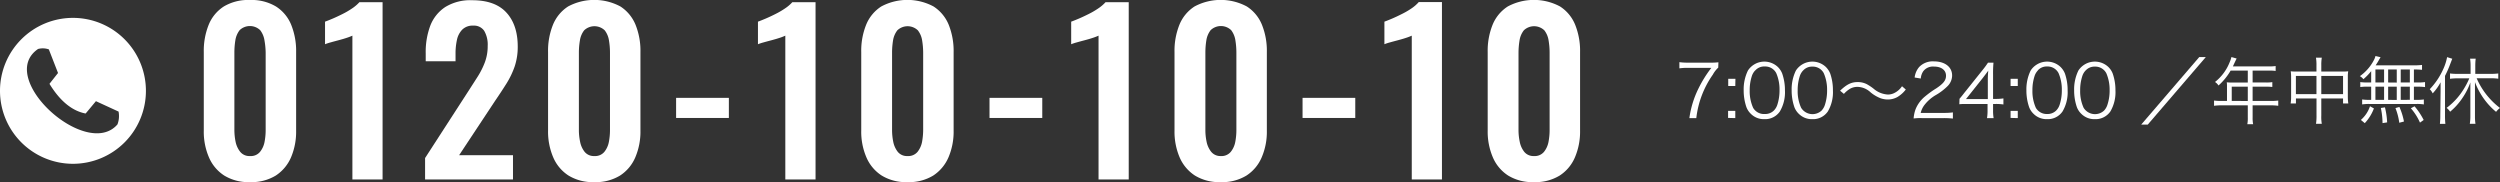
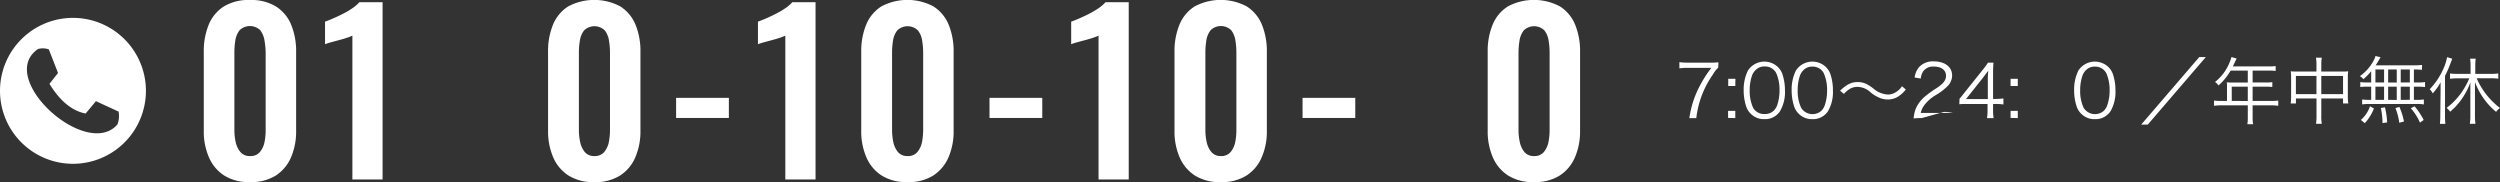
<svg xmlns="http://www.w3.org/2000/svg" viewBox="0 0 548.25 39.94">
  <rect x="0" y="0" width="548.25" height="39.94" fill="#333333" stroke="none" />
  <defs>
    <style>.cls-1,.cls-2{fill:#fff;}.cls-1{fill-rule:evenodd;}</style>
  </defs>
  <g id="レイヤー_2" data-name="レイヤー 2">
    <g id="共通">
      <path class="cls-1" d="M16,35.92a16,16,0,1,1,16-16A16,16,0,0,1,16,35.92ZM12.71,16.06s0,0,0-.09l-2-5.14a4,4,0,0,0-2.36-.09C-1,17.12,19,35.15,25.76,27.28A5.11,5.11,0,0,0,26,24.47l-4.87-2.24c-.11-.06-.08-.05-.17.05l-2.1,2.52c-.1.11-.07.1-.21.07-3-.62-5.57-2.88-7.73-6.37-.08-.13-.08-.09,0-.21l1.76-2.23" />
      <path class="cls-2" d="M54.82,39.94a10.18,10.18,0,0,1-5.64-1.44,8.89,8.89,0,0,1-3.36-4,14.17,14.17,0,0,1-1.13-5.85V11.42a15.29,15.29,0,0,1,1.08-6,8.61,8.61,0,0,1,3.31-4A10.42,10.42,0,0,1,54.82,0a10.4,10.4,0,0,1,5.73,1.44,8.61,8.61,0,0,1,3.31,4,15.29,15.29,0,0,1,1.08,6V28.66a14.33,14.33,0,0,1-1.12,5.85,9,9,0,0,1-3.36,4A10.22,10.22,0,0,1,54.82,39.94Zm0-5.72a2.62,2.62,0,0,0,2.2-.91,4.94,4.94,0,0,0,1-2.21,13.89,13.89,0,0,0,.24-2.54v-17A16.84,16.84,0,0,0,58,8.86a4.88,4.88,0,0,0-.94-2.24,3.25,3.25,0,0,0-4.51,0,4.88,4.88,0,0,0-.94,2.24,16.84,16.84,0,0,0-.21,2.66v17a13.11,13.11,0,0,0,.26,2.54,5.21,5.21,0,0,0,1,2.21A2.58,2.58,0,0,0,54.82,34.22Z" />
      <path class="cls-2" d="M77.28,39.36V7.82a11.28,11.28,0,0,1-1.13.44c-.56.19-1.17.37-1.85.55s-1.28.34-1.84.5a9.92,9.92,0,0,0-1.18.39V4.75c.45-.16,1-.38,1.68-.67s1.38-.62,2.14-1a17.39,17.39,0,0,0,2.11-1.23A8.72,8.72,0,0,0,78.82.48H83.9V39.36Z" />
-       <path class="cls-2" d="M93.22,39.36v-4.7l9.6-14.84c.7-1.08,1.36-2.12,2-3.12a17.08,17.08,0,0,0,1.53-3.09,10,10,0,0,0,.6-3.53,6,6,0,0,0-.76-3.31,2.69,2.69,0,0,0-2.4-1.15,3.21,3.21,0,0,0-2.4.86,4.51,4.51,0,0,0-1.18,2.26,13.87,13.87,0,0,0-.31,3.07v1.63H93.36V11.71a16.43,16.43,0,0,1,1-6.07,8.57,8.57,0,0,1,3.29-4.1,10.47,10.47,0,0,1,5.9-1.49c3.33,0,5.83.89,7.49,2.69s2.5,4.28,2.5,7.48a13.51,13.51,0,0,1-.67,4.35,18.66,18.66,0,0,1-1.78,3.72q-1.11,1.77-2.4,3.65l-8,12.09h11.81v5.33Z" />
      <path class="cls-2" d="M130.32,39.94a10.22,10.22,0,0,1-5.64-1.44,8.89,8.89,0,0,1-3.36-4,14.33,14.33,0,0,1-1.13-5.85V11.42a15.29,15.29,0,0,1,1.08-6,8.67,8.67,0,0,1,3.31-4,12.16,12.16,0,0,1,11.48,0,8.67,8.67,0,0,1,3.31,4,15.29,15.29,0,0,1,1.08,6V28.66a14.33,14.33,0,0,1-1.13,5.85,8.89,8.89,0,0,1-3.36,4A10.22,10.22,0,0,1,130.32,39.94Zm0-5.72a2.64,2.64,0,0,0,2.21-.91,4.94,4.94,0,0,0,1-2.21,13.89,13.89,0,0,0,.24-2.54v-17a15.74,15.74,0,0,0-.22-2.66,4.77,4.77,0,0,0-.93-2.24,3.26,3.26,0,0,0-4.52,0,4.77,4.77,0,0,0-.93,2.24,15.74,15.74,0,0,0-.22,2.66v17a12.4,12.4,0,0,0,.27,2.54,5.08,5.08,0,0,0,1,2.21A2.58,2.58,0,0,0,130.32,34.22Z" />
      <path class="cls-2" d="M148.27,25.87V21.46h11.57v4.41Z" />
      <path class="cls-2" d="M172.22,39.36V7.82a11.85,11.85,0,0,1-1.12.44c-.57.19-1.18.37-1.85.55s-1.29.34-1.85.5a10.62,10.62,0,0,0-1.18.39V4.75c.45-.16,1-.38,1.68-.67s1.39-.62,2.14-1a17.39,17.39,0,0,0,2.11-1.23A8.41,8.41,0,0,0,173.76.48h5.09V39.36Z" />
      <path class="cls-2" d="M199,39.94a10.18,10.18,0,0,1-5.64-1.44,8.89,8.89,0,0,1-3.36-4,14.17,14.17,0,0,1-1.13-5.85V11.42a15.29,15.29,0,0,1,1.08-6,8.61,8.61,0,0,1,3.31-4,12.14,12.14,0,0,1,11.47,0,8.69,8.69,0,0,1,3.32,4,15.48,15.48,0,0,1,1.08,6V28.66A14.33,14.33,0,0,1,208,34.51a9,9,0,0,1-3.36,4A10.22,10.22,0,0,1,199,39.94Zm0-5.72a2.65,2.65,0,0,0,2.21-.91,5.06,5.06,0,0,0,1-2.21,14.83,14.83,0,0,0,.24-2.54v-17a16.85,16.85,0,0,0-.22-2.66,4.78,4.78,0,0,0-.94-2.24,3.25,3.25,0,0,0-4.51,0,4.88,4.88,0,0,0-.94,2.24,16.84,16.84,0,0,0-.21,2.66v17a13.11,13.11,0,0,0,.26,2.54,5.21,5.21,0,0,0,1,2.21A2.58,2.58,0,0,0,199,34.22Z" />
      <path class="cls-2" d="M217,25.87V21.46h11.57v4.41Z" />
      <path class="cls-2" d="M240.91,39.36V7.82a11.28,11.28,0,0,1-1.13.44c-.56.19-1.17.37-1.85.55s-1.28.34-1.84.5a9.92,9.92,0,0,0-1.18.39V4.75c.45-.16,1-.38,1.68-.67s1.38-.62,2.14-1a17.39,17.39,0,0,0,2.11-1.23A8.72,8.72,0,0,0,242.45.48h5.08V39.36Z" />
      <path class="cls-2" d="M267.69,39.94a10.22,10.22,0,0,1-5.64-1.44,9,9,0,0,1-3.36-4,14.33,14.33,0,0,1-1.12-5.85V11.42a15.29,15.29,0,0,1,1.08-6,8.61,8.61,0,0,1,3.31-4,12.14,12.14,0,0,1,11.47,0,8.61,8.61,0,0,1,3.31,4,15.29,15.29,0,0,1,1.08,6V28.66a14.17,14.17,0,0,1-1.13,5.85,8.89,8.89,0,0,1-3.36,4A10.18,10.18,0,0,1,267.69,39.94Zm0-5.72a2.63,2.63,0,0,0,2.21-.91,4.94,4.94,0,0,0,1-2.21,13.89,13.89,0,0,0,.24-2.54v-17a16.84,16.84,0,0,0-.21-2.66A4.88,4.88,0,0,0,270,6.62a3.25,3.25,0,0,0-4.51,0,4.88,4.88,0,0,0-.94,2.24,16.84,16.84,0,0,0-.21,2.66v17a12.38,12.38,0,0,0,.26,2.54,5.2,5.2,0,0,0,1,2.21A2.58,2.58,0,0,0,267.69,34.22Z" />
      <path class="cls-2" d="M285.65,25.87V21.46h11.56v4.41Z" />
-       <path class="cls-2" d="M309.6,39.36V7.82a11.28,11.28,0,0,1-1.13.44c-.56.19-1.18.37-1.85.55s-1.29.34-1.85.5a9.6,9.6,0,0,0-1.17.39V4.75c.45-.16,1-.38,1.68-.67s1.38-.62,2.13-1a16.79,16.79,0,0,0,2.12-1.23,8.32,8.32,0,0,0,1.6-1.39h5.09V39.36Z" />
      <path class="cls-2" d="M336.38,39.94a10.22,10.22,0,0,1-5.64-1.44,8.89,8.89,0,0,1-3.36-4,14.33,14.33,0,0,1-1.13-5.85V11.42a15.29,15.29,0,0,1,1.08-6,8.63,8.63,0,0,1,3.32-4,12.14,12.14,0,0,1,11.47,0,8.61,8.61,0,0,1,3.31,4,15.29,15.29,0,0,1,1.08,6V28.66a14.33,14.33,0,0,1-1.13,5.85,8.89,8.89,0,0,1-3.36,4A10.22,10.22,0,0,1,336.38,39.94Zm0-5.72a2.64,2.64,0,0,0,2.21-.91,4.94,4.94,0,0,0,1-2.21,13.89,13.89,0,0,0,.24-2.54v-17a15.74,15.74,0,0,0-.22-2.66,4.77,4.77,0,0,0-.93-2.24,3.25,3.25,0,0,0-4.51,0,4.78,4.78,0,0,0-.94,2.24,16.85,16.85,0,0,0-.22,2.66v17a12.4,12.4,0,0,0,.27,2.54,5.08,5.08,0,0,0,1,2.21A2.58,2.58,0,0,0,336.38,34.22Z" />
      <path class="cls-2" d="M376.81,14.83a6,6,0,0,0-1.18,1.53A20.61,20.61,0,0,0,372,25.9h-1.52a21.08,21.08,0,0,1,1.94-6.38,26.16,26.16,0,0,1,2.88-4.64h-5.2a12.38,12.38,0,0,0-1.81.11V13.63a12.53,12.53,0,0,0,1.82.11H375a14.63,14.63,0,0,0,1.85-.08Z" />
      <path class="cls-2" d="M380.55,18.86H379V17.28h1.58Zm-1.58,7V24.32h1.58V25.9Z" />
      <path class="cls-2" d="M384,25a4,4,0,0,1-1-1.47,11.13,11.13,0,0,1-.61-3.7,9.38,9.38,0,0,1,.93-4.36,4.3,4.3,0,0,1,6.51-.83,4.06,4.06,0,0,1,1,1.47,11.08,11.08,0,0,1,.61,3.72,8.28,8.28,0,0,1-1.12,4.62,3.91,3.91,0,0,1-3.39,1.68A4,4,0,0,1,384,25Zm.93-9.57a3.15,3.15,0,0,0-.72,1.16,9.87,9.87,0,0,0-.5,3.24,8.87,8.87,0,0,0,.75,3.81A2.73,2.73,0,0,0,387,25a2.69,2.69,0,0,0,2-.75,3.2,3.2,0,0,0,.76-1.25,10.08,10.08,0,0,0,.49-3.23,9,9,0,0,0-.72-3.73,2.71,2.71,0,0,0-2.51-1.46A2.59,2.59,0,0,0,384.94,15.44Z" />
      <path class="cls-2" d="M394.52,25a4,4,0,0,1-1-1.47,11.13,11.13,0,0,1-.61-3.7,9.38,9.38,0,0,1,.93-4.36,4.31,4.31,0,0,1,6.52-.83,4.34,4.34,0,0,1,1,1.47,11.08,11.08,0,0,1,.6,3.72,8.28,8.28,0,0,1-1.12,4.62,3.91,3.91,0,0,1-3.39,1.68A4,4,0,0,1,394.52,25Zm.93-9.57a3.15,3.15,0,0,0-.72,1.16,9.87,9.87,0,0,0-.5,3.24,8.71,8.71,0,0,0,.76,3.81,2.93,2.93,0,0,0,4.45.64,3.29,3.29,0,0,0,.75-1.25,10.08,10.08,0,0,0,.49-3.23,9,9,0,0,0-.72-3.73,2.7,2.7,0,0,0-2.51-1.46A2.59,2.59,0,0,0,395.45,15.44Z" />
      <path class="cls-2" d="M403.53,19.89C405,18.49,406,18,407.39,18a4.32,4.32,0,0,1,2,.46,10.74,10.74,0,0,1,1.5,1A5.21,5.21,0,0,0,414,20.73a3.11,3.11,0,0,0,1.29-.27,4.32,4.32,0,0,0,1.82-1.55l.83.72a6.55,6.55,0,0,1-1.84,1.65,4.36,4.36,0,0,1-2.11.54,5,5,0,0,1-1.52-.25,8,8,0,0,1-2.23-1.3,4.36,4.36,0,0,0-2.88-1.22,3.27,3.27,0,0,0-1.65.42,5.81,5.81,0,0,0-1.34,1.12Z" />
-       <path class="cls-2" d="M421.42,25.9a12,12,0,0,0-1.76.08,7.21,7.21,0,0,1,.46-2.11,7,7,0,0,1,2.08-2.75,20.88,20.88,0,0,1,2.45-1.76c1.59-1.07,2.11-1.78,2.11-2.76,0-1.21-1-2-2.65-2a2.66,2.66,0,0,0-2.32,1,3.21,3.21,0,0,0-.56,1.62L419.88,17a4.32,4.32,0,0,1,1-2.31,4.12,4.12,0,0,1,3.22-1.23c2.41,0,4,1.22,4,3.1a3.33,3.33,0,0,1-.95,2.28,12.41,12.41,0,0,1-2.72,2.06,8.69,8.69,0,0,0-2.3,2,4.58,4.58,0,0,0-.92,1.86h5.11a14,14,0,0,0,1.95-.11V26a19,19,0,0,0-2-.1Z" />
+       <path class="cls-2" d="M421.42,25.9a12,12,0,0,0-1.76.08,7.21,7.21,0,0,1,.46-2.11,7,7,0,0,1,2.08-2.75,20.88,20.88,0,0,1,2.45-1.76c1.59-1.07,2.11-1.78,2.11-2.76,0-1.21-1-2-2.65-2a2.66,2.66,0,0,0-2.32,1,3.21,3.21,0,0,0-.56,1.62L419.88,17a4.32,4.32,0,0,1,1-2.31,4.12,4.12,0,0,1,3.22-1.23c2.41,0,4,1.22,4,3.1a3.33,3.33,0,0,1-.95,2.28,12.41,12.41,0,0,1-2.72,2.06,8.69,8.69,0,0,0-2.3,2,4.58,4.58,0,0,0-.92,1.86h5.11a14,14,0,0,0,1.95-.11a19,19,0,0,0-2-.1Z" />
      <path class="cls-2" d="M429.72,21.66c.34-.38.7-.83,1-1.23l4.05-5.06a19,19,0,0,0,1.2-1.63h1.2a26.66,26.66,0,0,0-.09,2.7v5.25h.6a10.8,10.8,0,0,0,1.67-.11v1.33a10.94,10.94,0,0,0-1.68-.11h-.59v1.38a9.72,9.72,0,0,0,.12,1.72h-1.45a9.79,9.79,0,0,0,.12-1.72V22.8h-4.28c-.9,0-1.38,0-1.91.06Zm6.21-4a19.36,19.36,0,0,1,.1-2.17c-.34.48-.74,1-1.2,1.6l-3.69,4.64h4.79Z" />
      <path class="cls-2" d="M442.5,18.86h-1.58V17.28h1.58Zm-1.58,7V24.32h1.58V25.9Z" />
-       <path class="cls-2" d="M446,25a4,4,0,0,1-1-1.47,11.13,11.13,0,0,1-.61-3.7,9.38,9.38,0,0,1,.93-4.36,4.3,4.3,0,0,1,6.51-.83,4.22,4.22,0,0,1,1,1.47,11.08,11.08,0,0,1,.6,3.72,8.28,8.28,0,0,1-1.12,4.62,3.91,3.91,0,0,1-3.39,1.68A4,4,0,0,1,446,25Zm.93-9.57a3.15,3.15,0,0,0-.72,1.16,9.87,9.87,0,0,0-.5,3.24,8.87,8.87,0,0,0,.75,3.81A2.74,2.74,0,0,0,448.91,25a2.67,2.67,0,0,0,2-.75,3.2,3.2,0,0,0,.76-1.25,10.08,10.08,0,0,0,.49-3.23,9,9,0,0,0-.72-3.73,2.71,2.71,0,0,0-2.51-1.46A2.59,2.59,0,0,0,446.89,15.44Z" />
      <path class="cls-2" d="M456.47,25a4,4,0,0,1-1-1.47,11.13,11.13,0,0,1-.61-3.7,9.38,9.38,0,0,1,.93-4.36,4.31,4.31,0,0,1,6.52-.83,4.06,4.06,0,0,1,1,1.47,11.08,11.08,0,0,1,.61,3.72,8.36,8.36,0,0,1-1.12,4.62,3.94,3.94,0,0,1-3.4,1.68A4,4,0,0,1,456.47,25Zm.93-9.57a3.15,3.15,0,0,0-.72,1.16,9.87,9.87,0,0,0-.5,3.24,8.71,8.71,0,0,0,.76,3.81,2.93,2.93,0,0,0,4.45.64,3.29,3.29,0,0,0,.75-1.25,9.81,9.81,0,0,0,.5-3.23,9.14,9.14,0,0,0-.72-3.73,2.72,2.72,0,0,0-2.52-1.46A2.59,2.59,0,0,0,457.4,15.44Z" />
      <path class="cls-2" d="M483.74,12.51,471,27.33h-1.44L482.3,12.51Z" />
      <path class="cls-2" d="M488.38,19c0-.35,0-.62-.05-.95a9.65,9.65,0,0,0,1.14.05h3.47V15.48h-3.76a13.34,13.34,0,0,1-2.66,3.27,2.57,2.57,0,0,0-.77-.77,10.33,10.33,0,0,0,3.2-4.3,6.5,6.5,0,0,0,.4-1.17l1.14.32c-.06.13-.11.24-.21.43l-.61,1.3h7.94a8.78,8.78,0,0,0,1.44-.08v1.08a9.18,9.18,0,0,0-1.44-.08H494v2.61h2.89a8.1,8.1,0,0,0,1.43-.08v1.06a11.34,11.34,0,0,0-1.41-.06H494v3.13h4a11.56,11.56,0,0,0,1.62-.09V23.2a12.19,12.19,0,0,0-1.62-.1h-4v2.64a7.29,7.29,0,0,0,.11,1.49h-1.27a7.06,7.06,0,0,0,.1-1.49V23.1h-5.78a12.19,12.19,0,0,0-1.62.1V22.05a12,12,0,0,0,1.62.09h1.22Zm4.56,3.15V19h-3.52v3.13Z" />
      <path class="cls-2" d="M508,14.32a9.31,9.31,0,0,0-.11-1.67h1.28a9.63,9.63,0,0,0-.11,1.63v1.41h4.69a8.22,8.22,0,0,0,1.21-.06,8,8,0,0,0-.08,1.26v4.37a10.82,10.82,0,0,0,.1,1.43h-1.15V21.6h-4.77v3.73a8.73,8.73,0,0,0,.11,1.82H507.9a11,11,0,0,0,.11-1.82V21.6H503.5v1.09h-1.16a9.44,9.44,0,0,0,.1-1.43V16.89a9.66,9.66,0,0,0-.08-1.26,8.48,8.48,0,0,0,1.2.06H508Zm-4.51,2.33v4H508v-4Zm10.34,4v-4h-4.77v4Z" />
      <path class="cls-2" d="M520,15.6a12.34,12.34,0,0,1-1.71,1.77,2.49,2.49,0,0,0-.77-.67,9.86,9.86,0,0,0,3.1-3.57,4,4,0,0,0,.32-.85l1.12.27c-.09.15-.12.21-.24.39-.36.66-.51.88-.84,1.39h8.17a15.29,15.29,0,0,0,2-.09v1.07c-.59-.05-1.09-.08-1.78-.08v2.86h.87a10.78,10.78,0,0,0,1.57-.09v1.1a11.47,11.47,0,0,0-1.57-.09h-.87V21.9H530a10.29,10.29,0,0,0,1.55-.09V22.9a9.47,9.47,0,0,0-1.53-.1H519.53a9.62,9.62,0,0,0-1.51.1V21.81a10.72,10.72,0,0,0,1.56.09H520V19h-.83a11.72,11.72,0,0,0-1.56.09V18a10.82,10.82,0,0,0,1.56.09H520Zm-2.26,10.7a6.83,6.83,0,0,0,2-3l.86.48a9.88,9.88,0,0,1-2,3.23Zm3.19-8.21h1.9V15.23h-1.9Zm0,3.81h1.9V19h-1.9ZM522.49,27a17,17,0,0,0-.37-3.32l.9-.14a16.94,16.94,0,0,1,.48,3.3Zm3.12-8.89V15.23h-1.89v2.86Zm0,3.81V19h-1.89V21.9Zm.55,5a13.35,13.35,0,0,0-.84-3.22l.87-.25a14.66,14.66,0,0,1,1,3.2Zm2.32-8.84V15.23h-2v2.86Zm0,3.81V19h-2V21.9Zm2.22,5a12.37,12.37,0,0,0-2-3.15l.81-.43a14.93,14.93,0,0,1,2,3Z" />
      <path class="cls-2" d="M535.22,20c0-.73,0-1.2,0-1.95a11.38,11.38,0,0,1-1.73,2.43,3.09,3.09,0,0,0-.65-.91,15.52,15.52,0,0,0,2.93-4.34,11.43,11.43,0,0,0,.88-2.7l1.13.35c-.2.54-.41,1.06-.59,1.54a22.24,22.24,0,0,1-1,2.22v8.66a17.31,17.31,0,0,0,.08,1.87h-1.2a17.55,17.55,0,0,0,.09-1.92Zm3.67-2.82a12.21,12.21,0,0,0-1.6.1V16.11a12,12,0,0,0,1.6.09h2.91V14.43a11.27,11.27,0,0,0-.11-1.57h1.23a13.26,13.26,0,0,0-.09,1.57V16.2h3.39a12.66,12.66,0,0,0,1.65-.09v1.15a12.47,12.47,0,0,0-1.63-.1h-3.11a16.37,16.37,0,0,0,5.12,6.52,4.08,4.08,0,0,0-.86.85,15.58,15.58,0,0,1-2.07-2.08A15.85,15.85,0,0,1,542.76,18c0,.63,0,1.11,0,1.81V25.5a10.37,10.37,0,0,0,.11,1.65h-1.24a11.14,11.14,0,0,0,.12-1.65V19.89c0-.64,0-1.27,0-1.81a14.73,14.73,0,0,1-1.69,3.34,14.07,14.07,0,0,1-2.75,3.08,3.31,3.31,0,0,0-.77-.84A14.64,14.64,0,0,0,540,20a16.87,16.87,0,0,0,1.52-2.82Z" />
    </g>
  </g>
</svg>